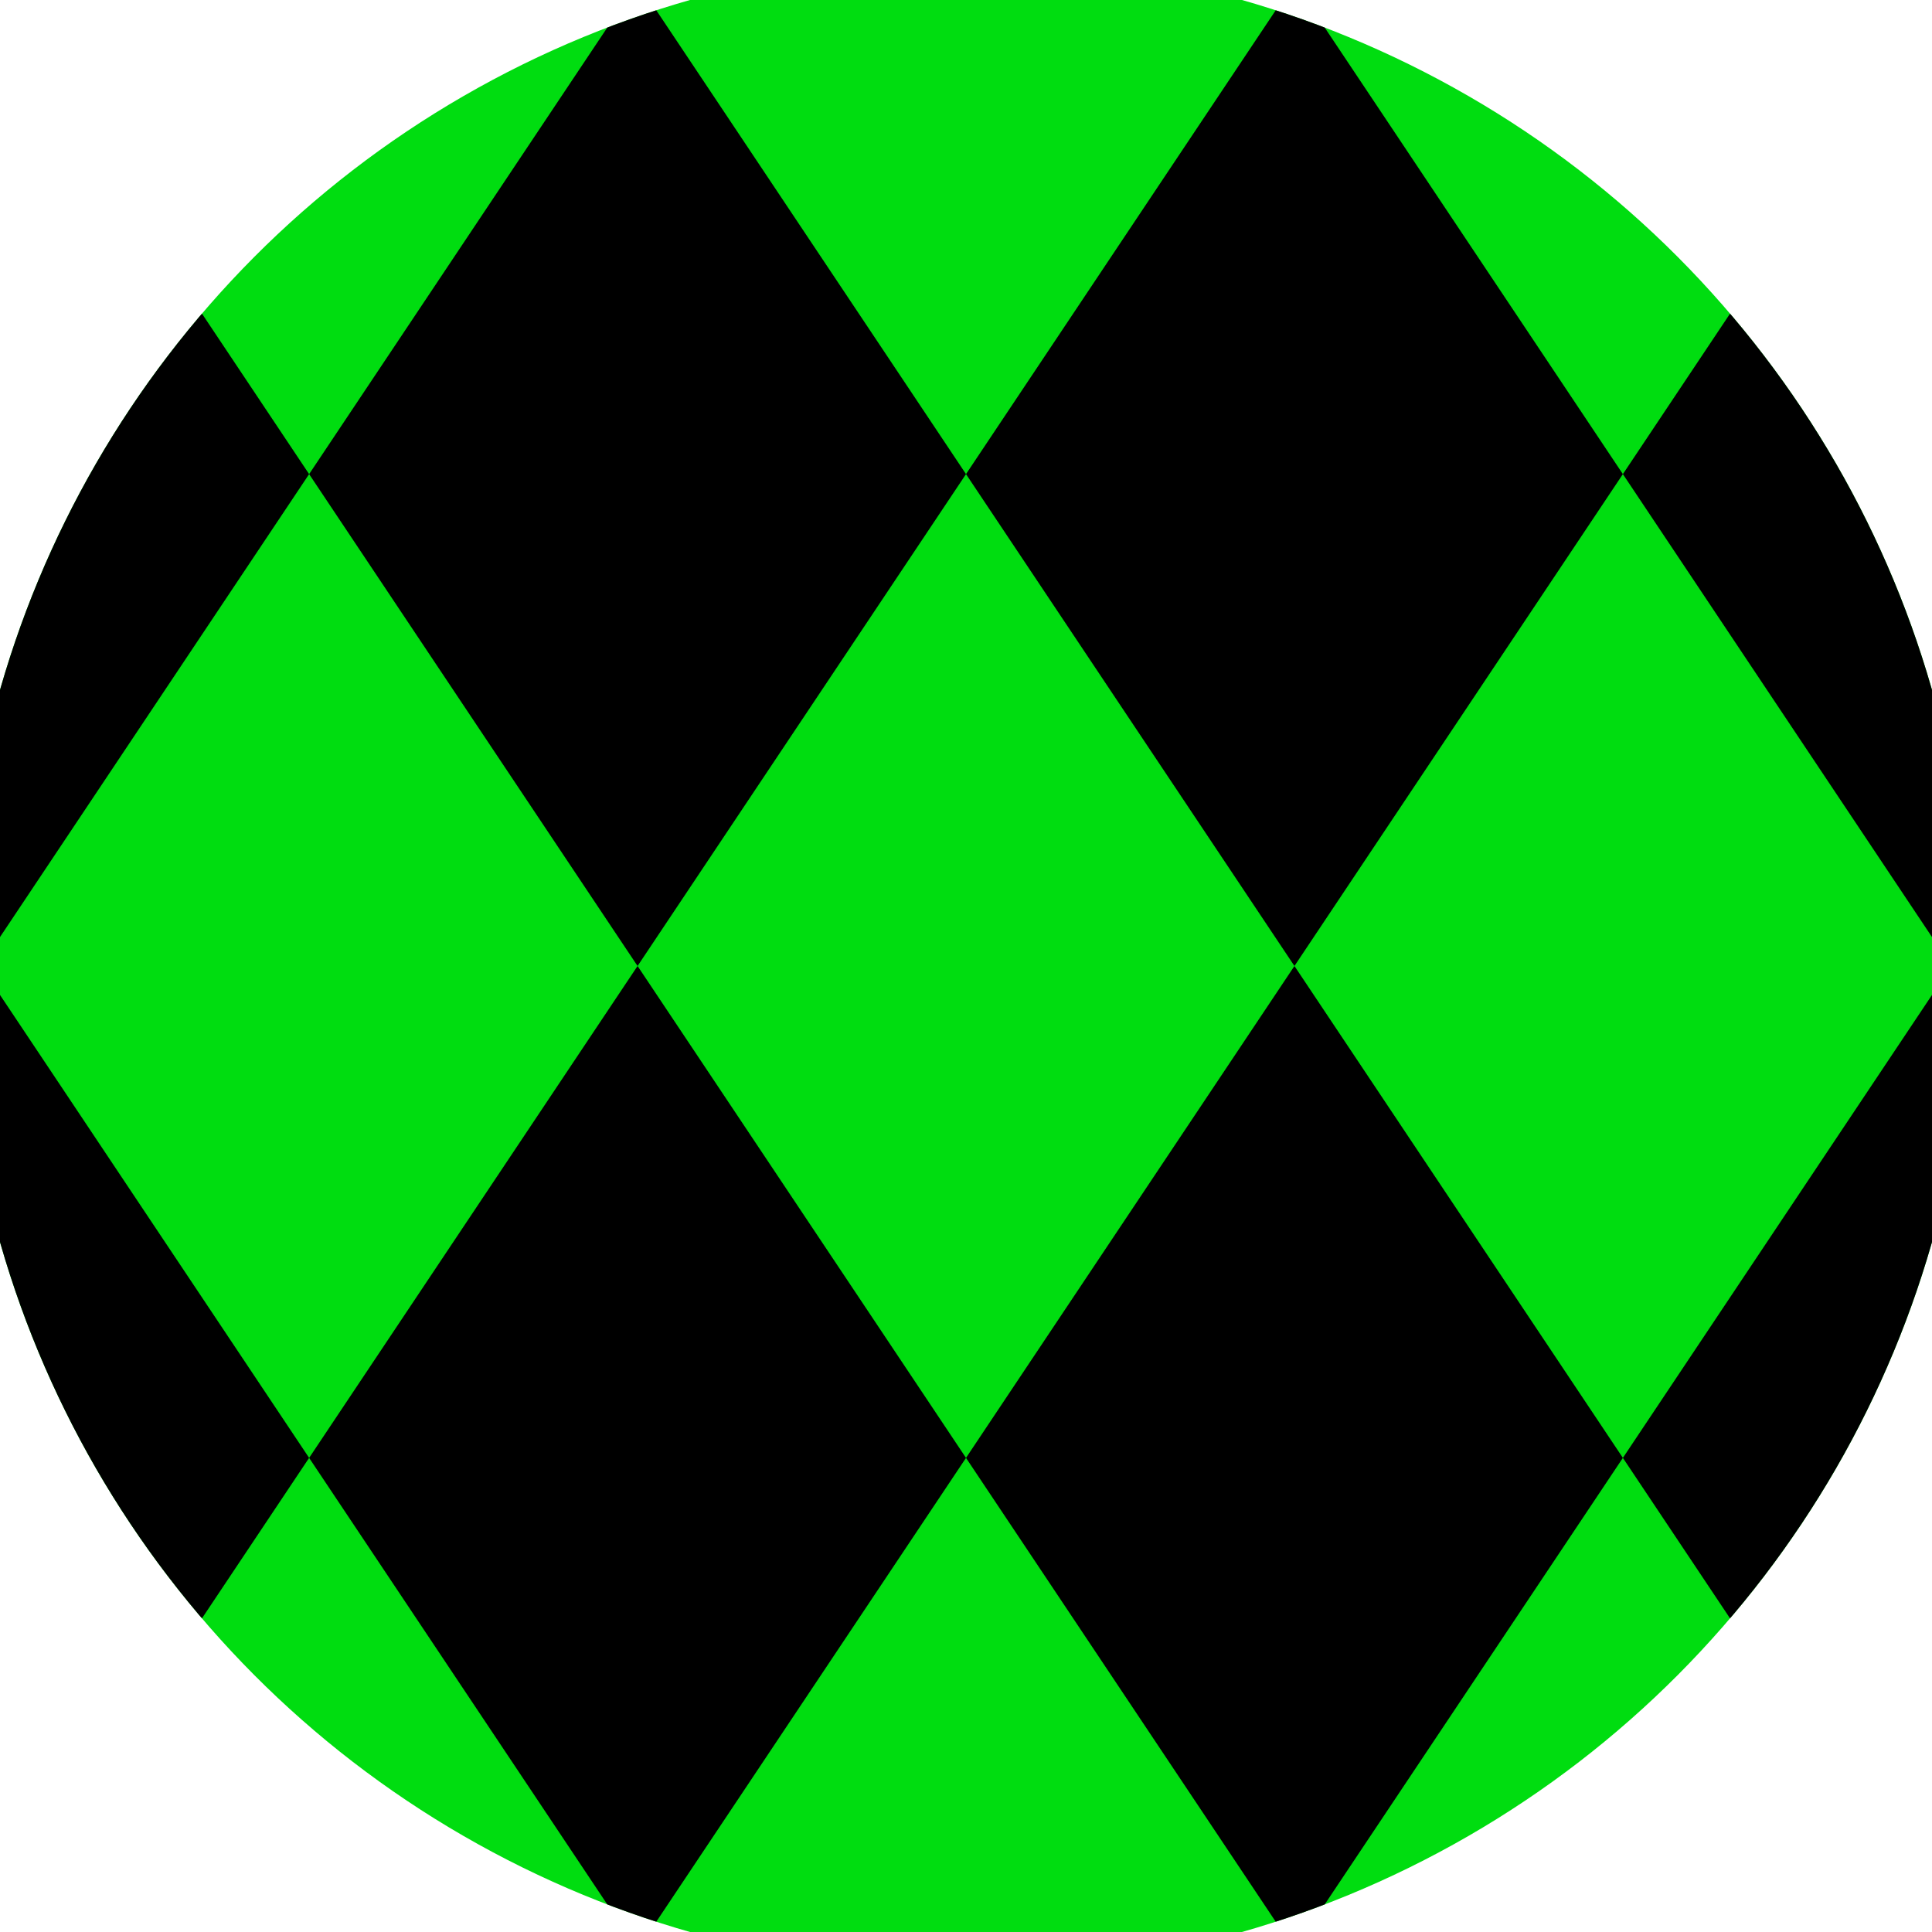
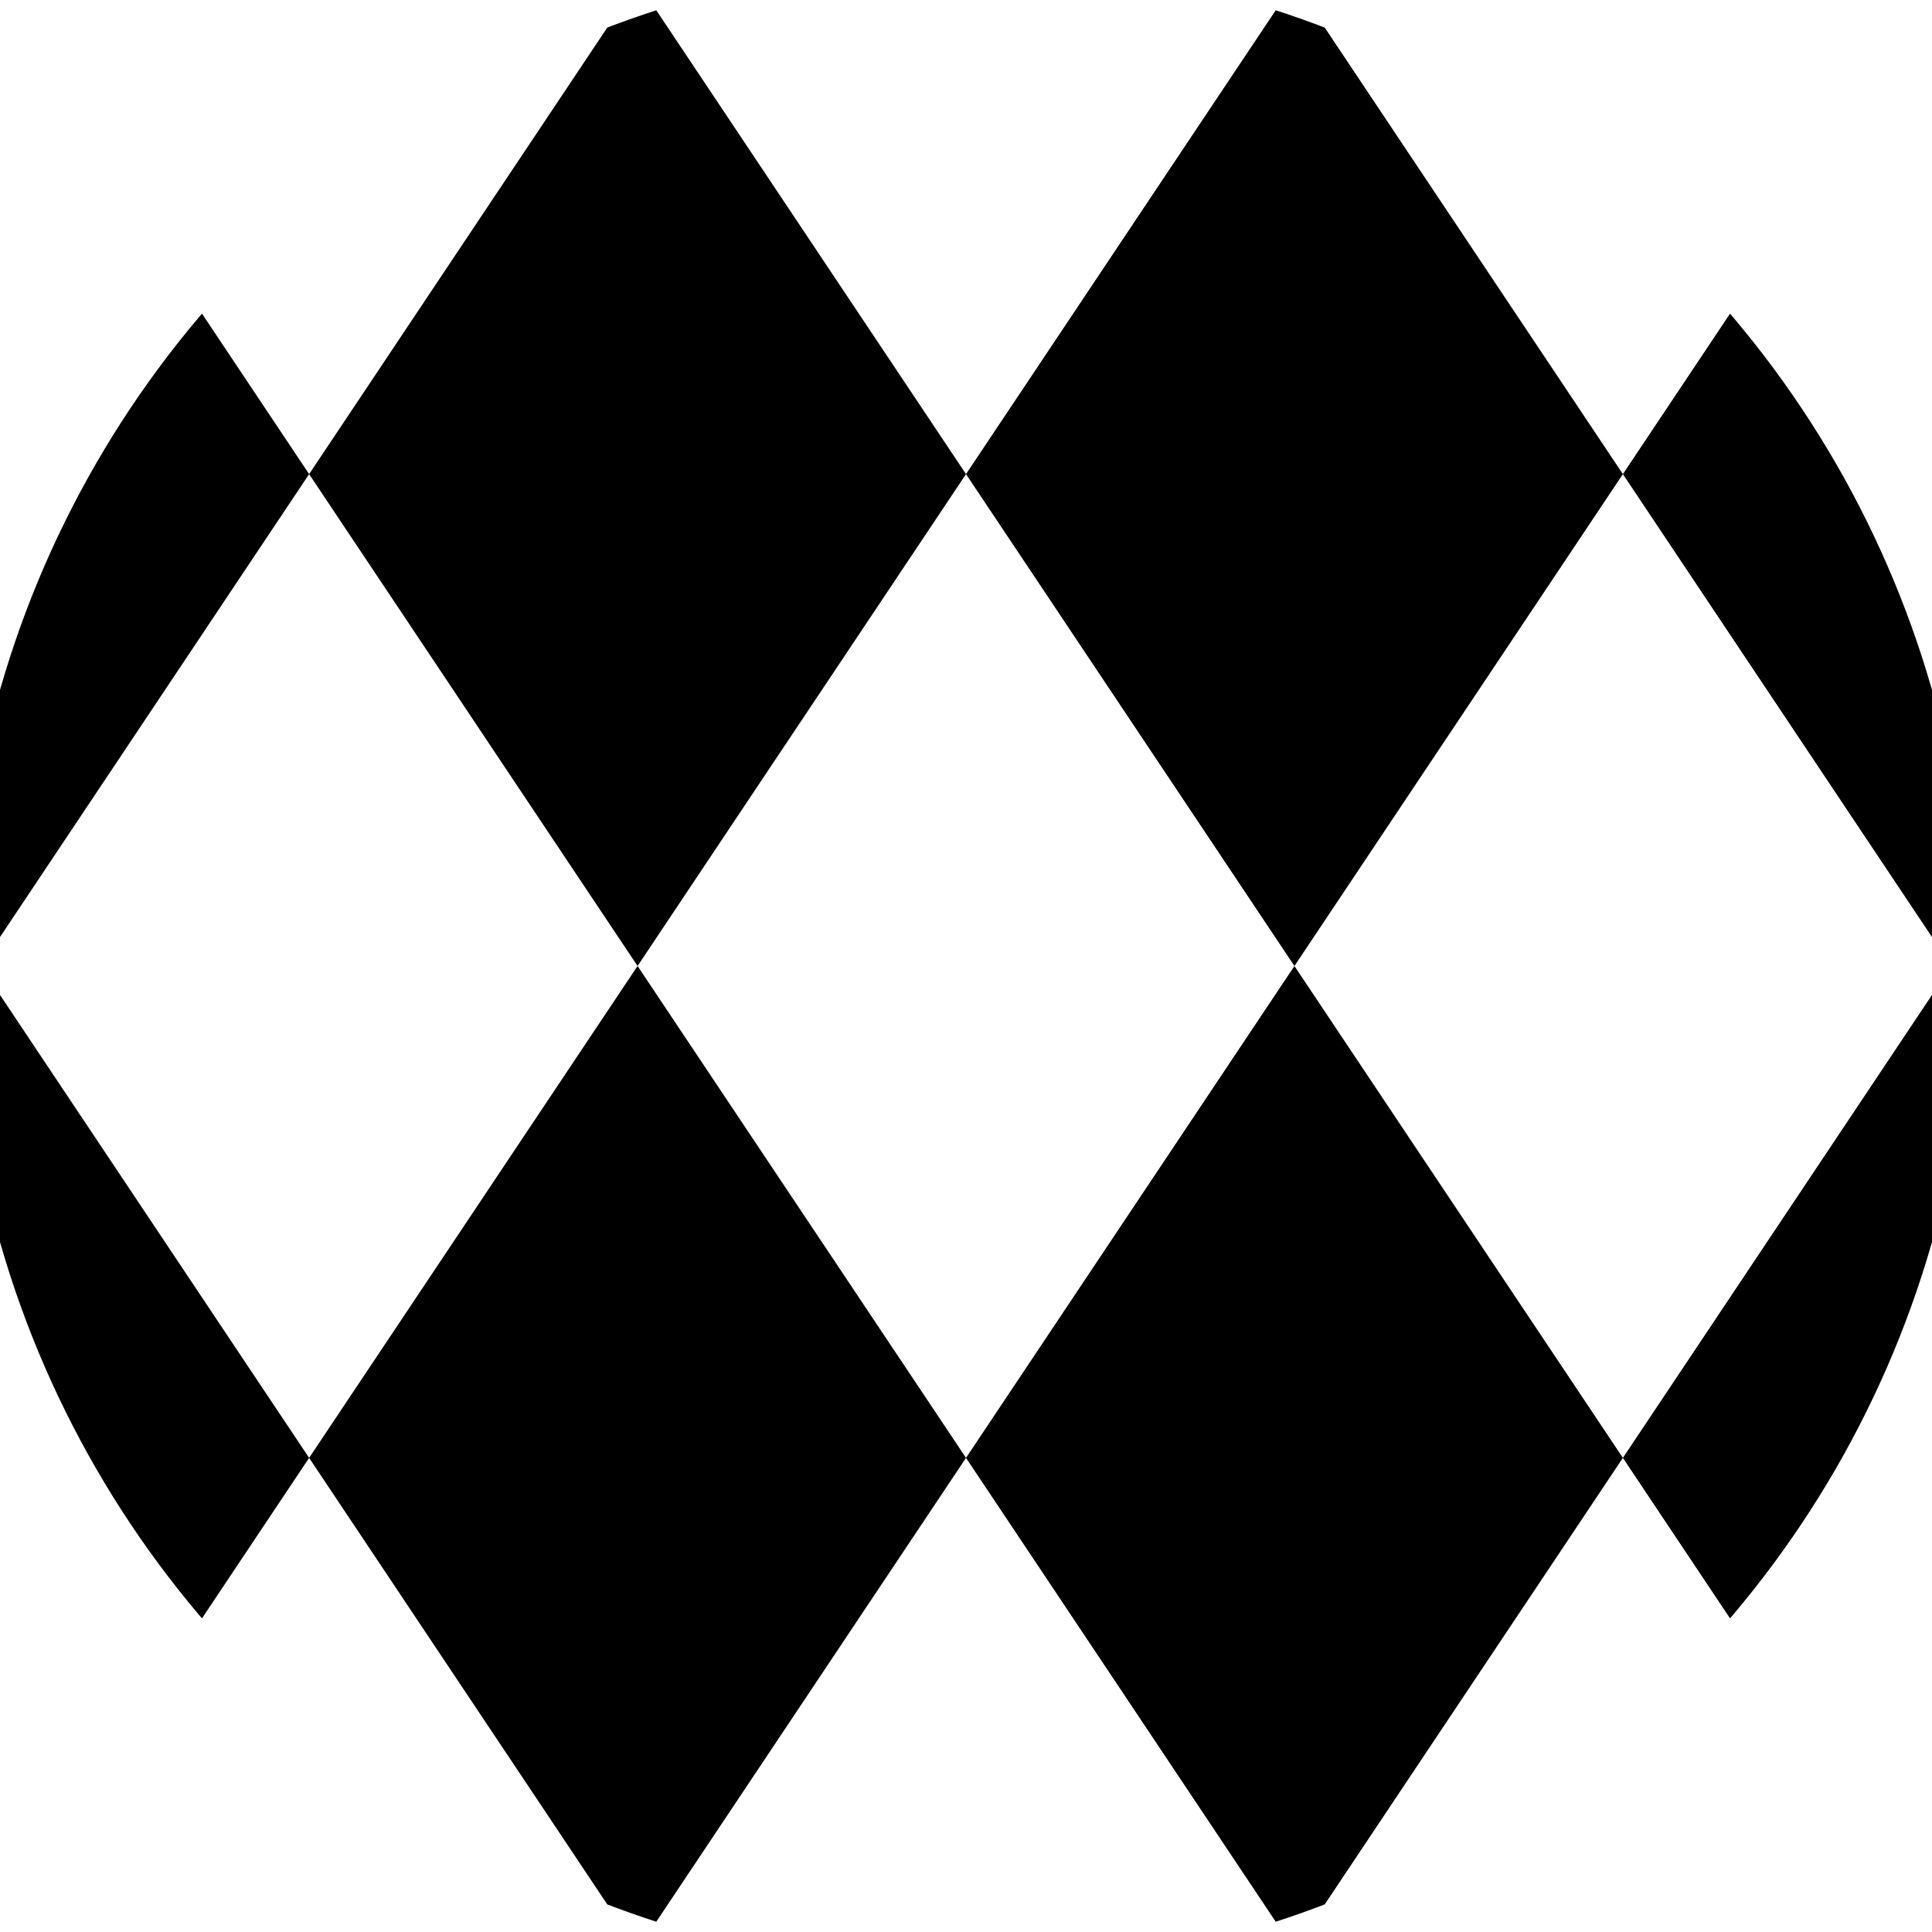
<svg xmlns="http://www.w3.org/2000/svg" width="128" height="128" viewBox="0 0 100 100" shape-rendering="geometricPrecision">
  <defs>
    <clipPath id="clip">
      <circle cx="50" cy="50" r="52" />
    </clipPath>
  </defs>
  <g transform="rotate(0 50 50)">
-     <rect x="0" y="0" width="100" height="100" fill="#00dd10" clip-path="url(#clip)" />
    <path d="M 186 24.54 l -17 -25.46 l -17 25.46 l 17 25.46 ZM 152 24.54 l -17 -25.46 l -17 25.46 l 17 25.46 ZM 118 24.54 l -17 -25.46 l -17 25.46 l 17 25.46 ZM 84 24.54 l -17 -25.46 l -17 25.46 l 17 25.46 ZM 50 24.54 l -17 -25.46 l -17 25.46 l 17 25.46 ZM 16 24.54 l -17 -25.46 l -17 25.46 l 17 25.46 ZM -18 24.54 l -17 -25.46 l -17 25.46 l 17 25.46 ZM -52 24.54 l -17 -25.46 l -17 25.46 l 17 25.46 ZM -86 24.54 l -17 -25.46 l -17 25.46 l 17 25.46 Z" fill="#000000" clip-path="url(#clip)" />
    <path d="M 186 75.46 l -17 -25.46 l -17 25.46 l 17 25.46 ZM 152 75.46 l -17 -25.46 l -17 25.46 l 17 25.46 ZM 118 75.46 l -17 -25.46 l -17 25.46 l 17 25.46 ZM 84 75.46 l -17 -25.46 l -17 25.46 l 17 25.46 ZM 50 75.46 l -17 -25.46 l -17 25.46 l 17 25.46 ZM 16 75.46 l -17 -25.46 l -17 25.46 l 17 25.46 ZM -18 75.46 l -17 -25.46 l -17 25.46 l 17 25.46 ZM -52 75.46 l -17 -25.46 l -17 25.46 l 17 25.46 ZM -86 75.46 l -17 -25.46 l -17 25.46 l 17 25.46 Z" fill="#000000" clip-path="url(#clip)" />
  </g>
</svg>